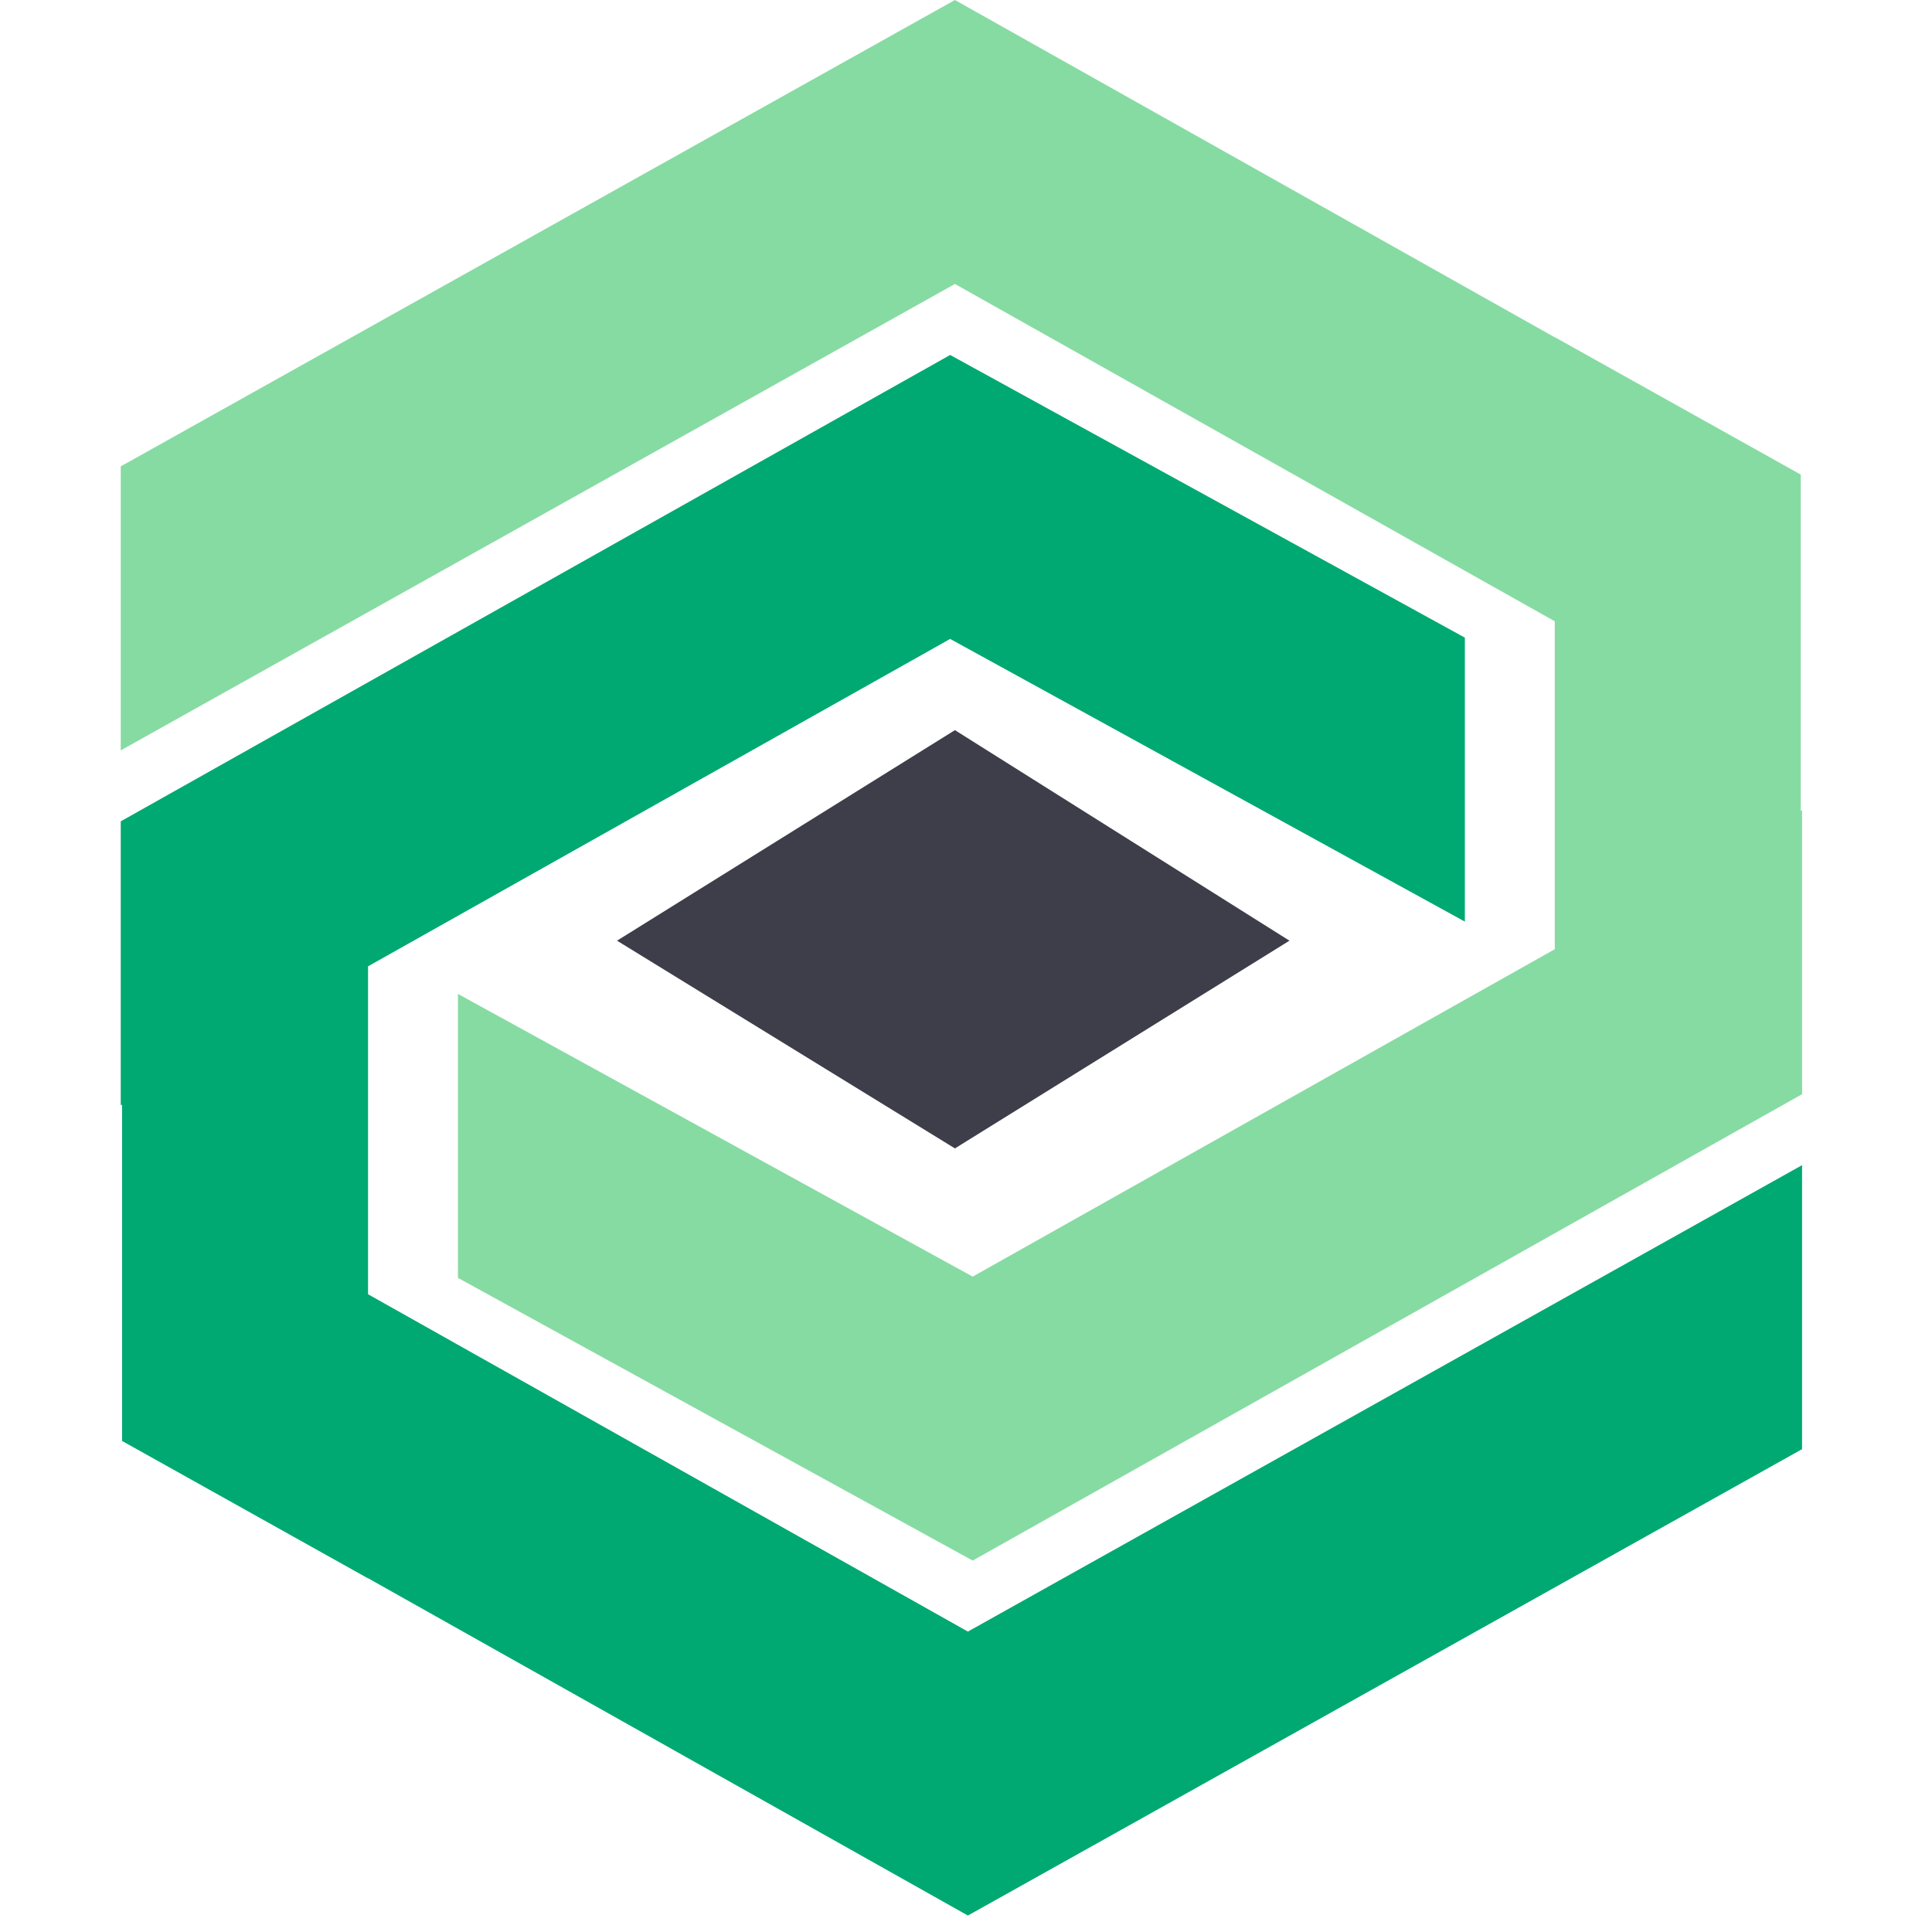
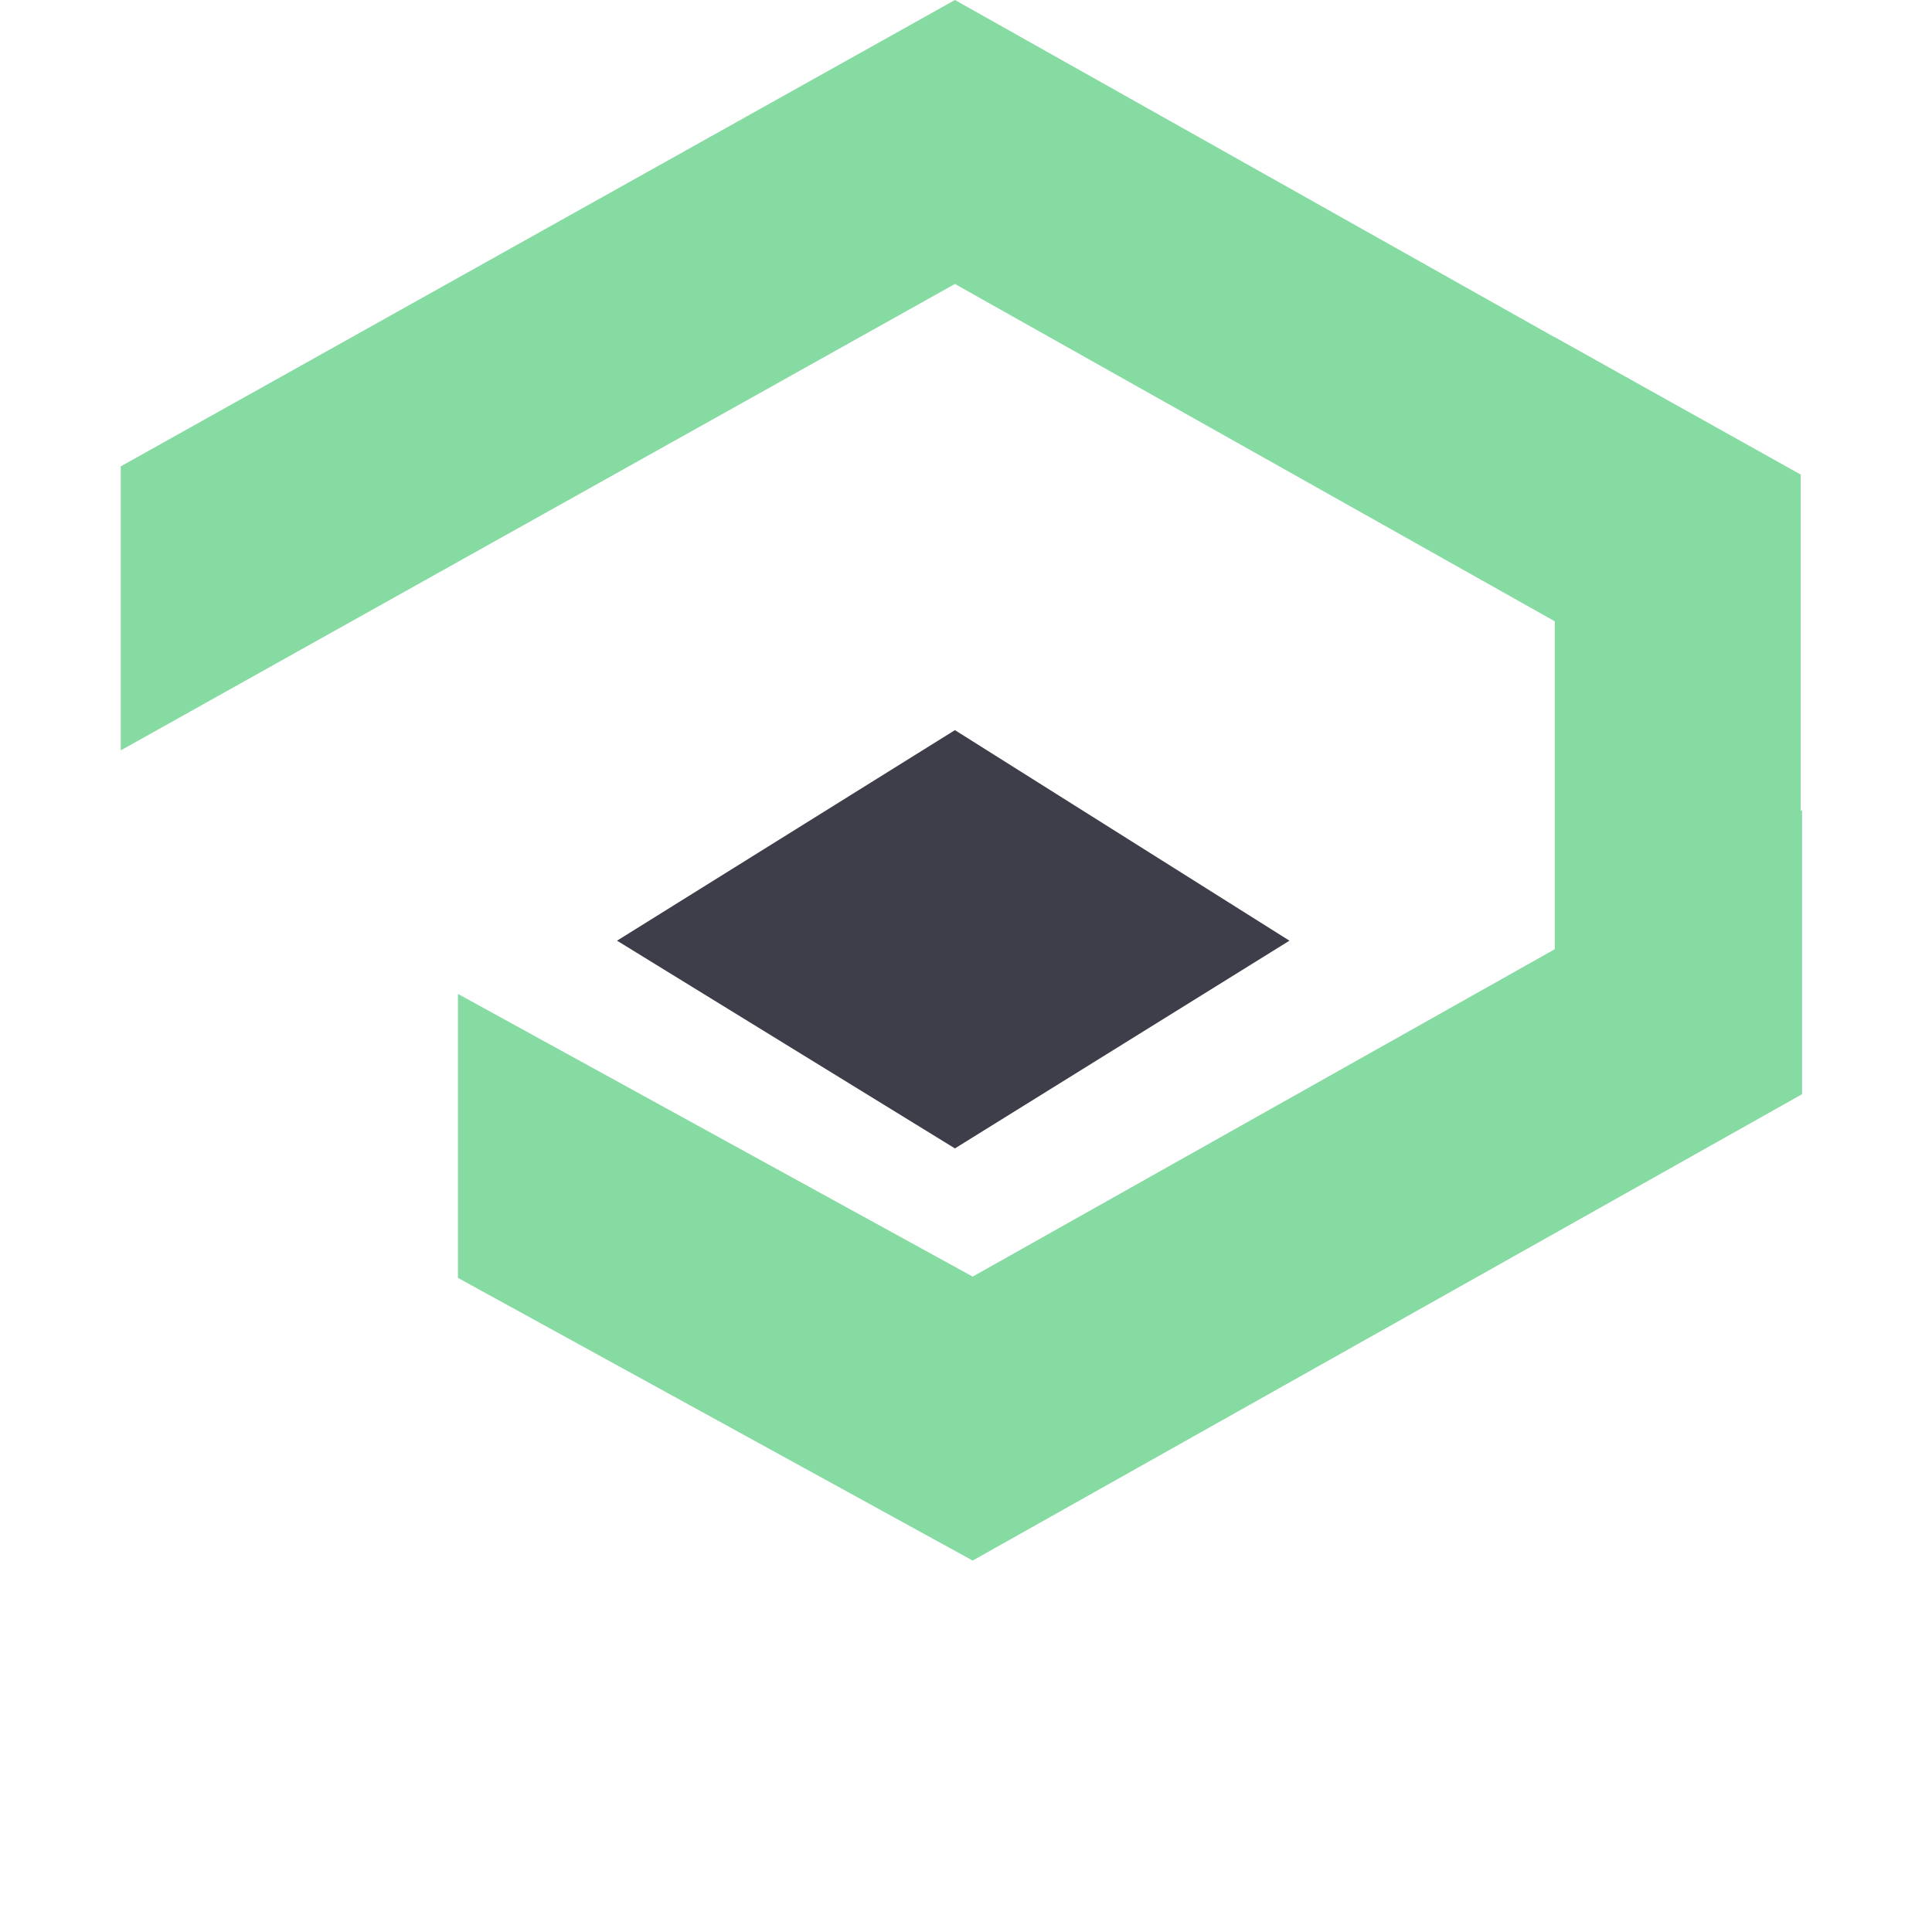
<svg xmlns="http://www.w3.org/2000/svg" width="48px" height="48px" viewBox="0 0 48 48" version="1.1">
  <title>dns</title>
  <desc>Created with Sketch.</desc>
  <g id="dns" stroke="none" stroke-width="1" fill="none" fill-rule="evenodd">
    <g>
-       <rect id="矩形" x="0" y="0" width="48" height="48" />
      <g id="编组" transform="translate(3, 0)">
        <path d="M20.725,2.33962344e-13 L35.628,8.381 L35.629,8.377 L41.739,11.791 L41.739,20.147 L41.772,20.129 L41.772,27.185 L21.166,38.772 L8.378,31.749 L8.378,24.694 L21.166,31.717 L35.628,23.583 L35.628,15.436 L20.725,7.055 L1.84741111e-13,18.643 L1.84741111e-13,11.587 L20.725,2.33962344e-13 Z" id="形状结合" fill="#86DBA2" />
-         <path d="M20.725,8.819 L35.628,17.2 L35.629,17.196 L41.739,20.61 L41.739,28.966 L41.772,28.948 L41.772,36.004 L21.166,47.591 L8.378,40.568 L8.378,33.513 L21.166,40.536 L35.628,32.402 L35.628,24.255 L20.725,15.874 L1.84741111e-13,27.462 L1.84741111e-13,20.406 L20.725,8.819 Z" id="形状结合备份" fill="#00A971" transform="translate(20.886, 28.205) scale(-1, -1) translate(-20.886, -28.205) " />
        <polygon id="路径" fill="#3D3E49" points="20.725 18.14 12.33 23.371 20.725 28.532 29.036 23.371" />
      </g>
    </g>
  </g>
</svg>